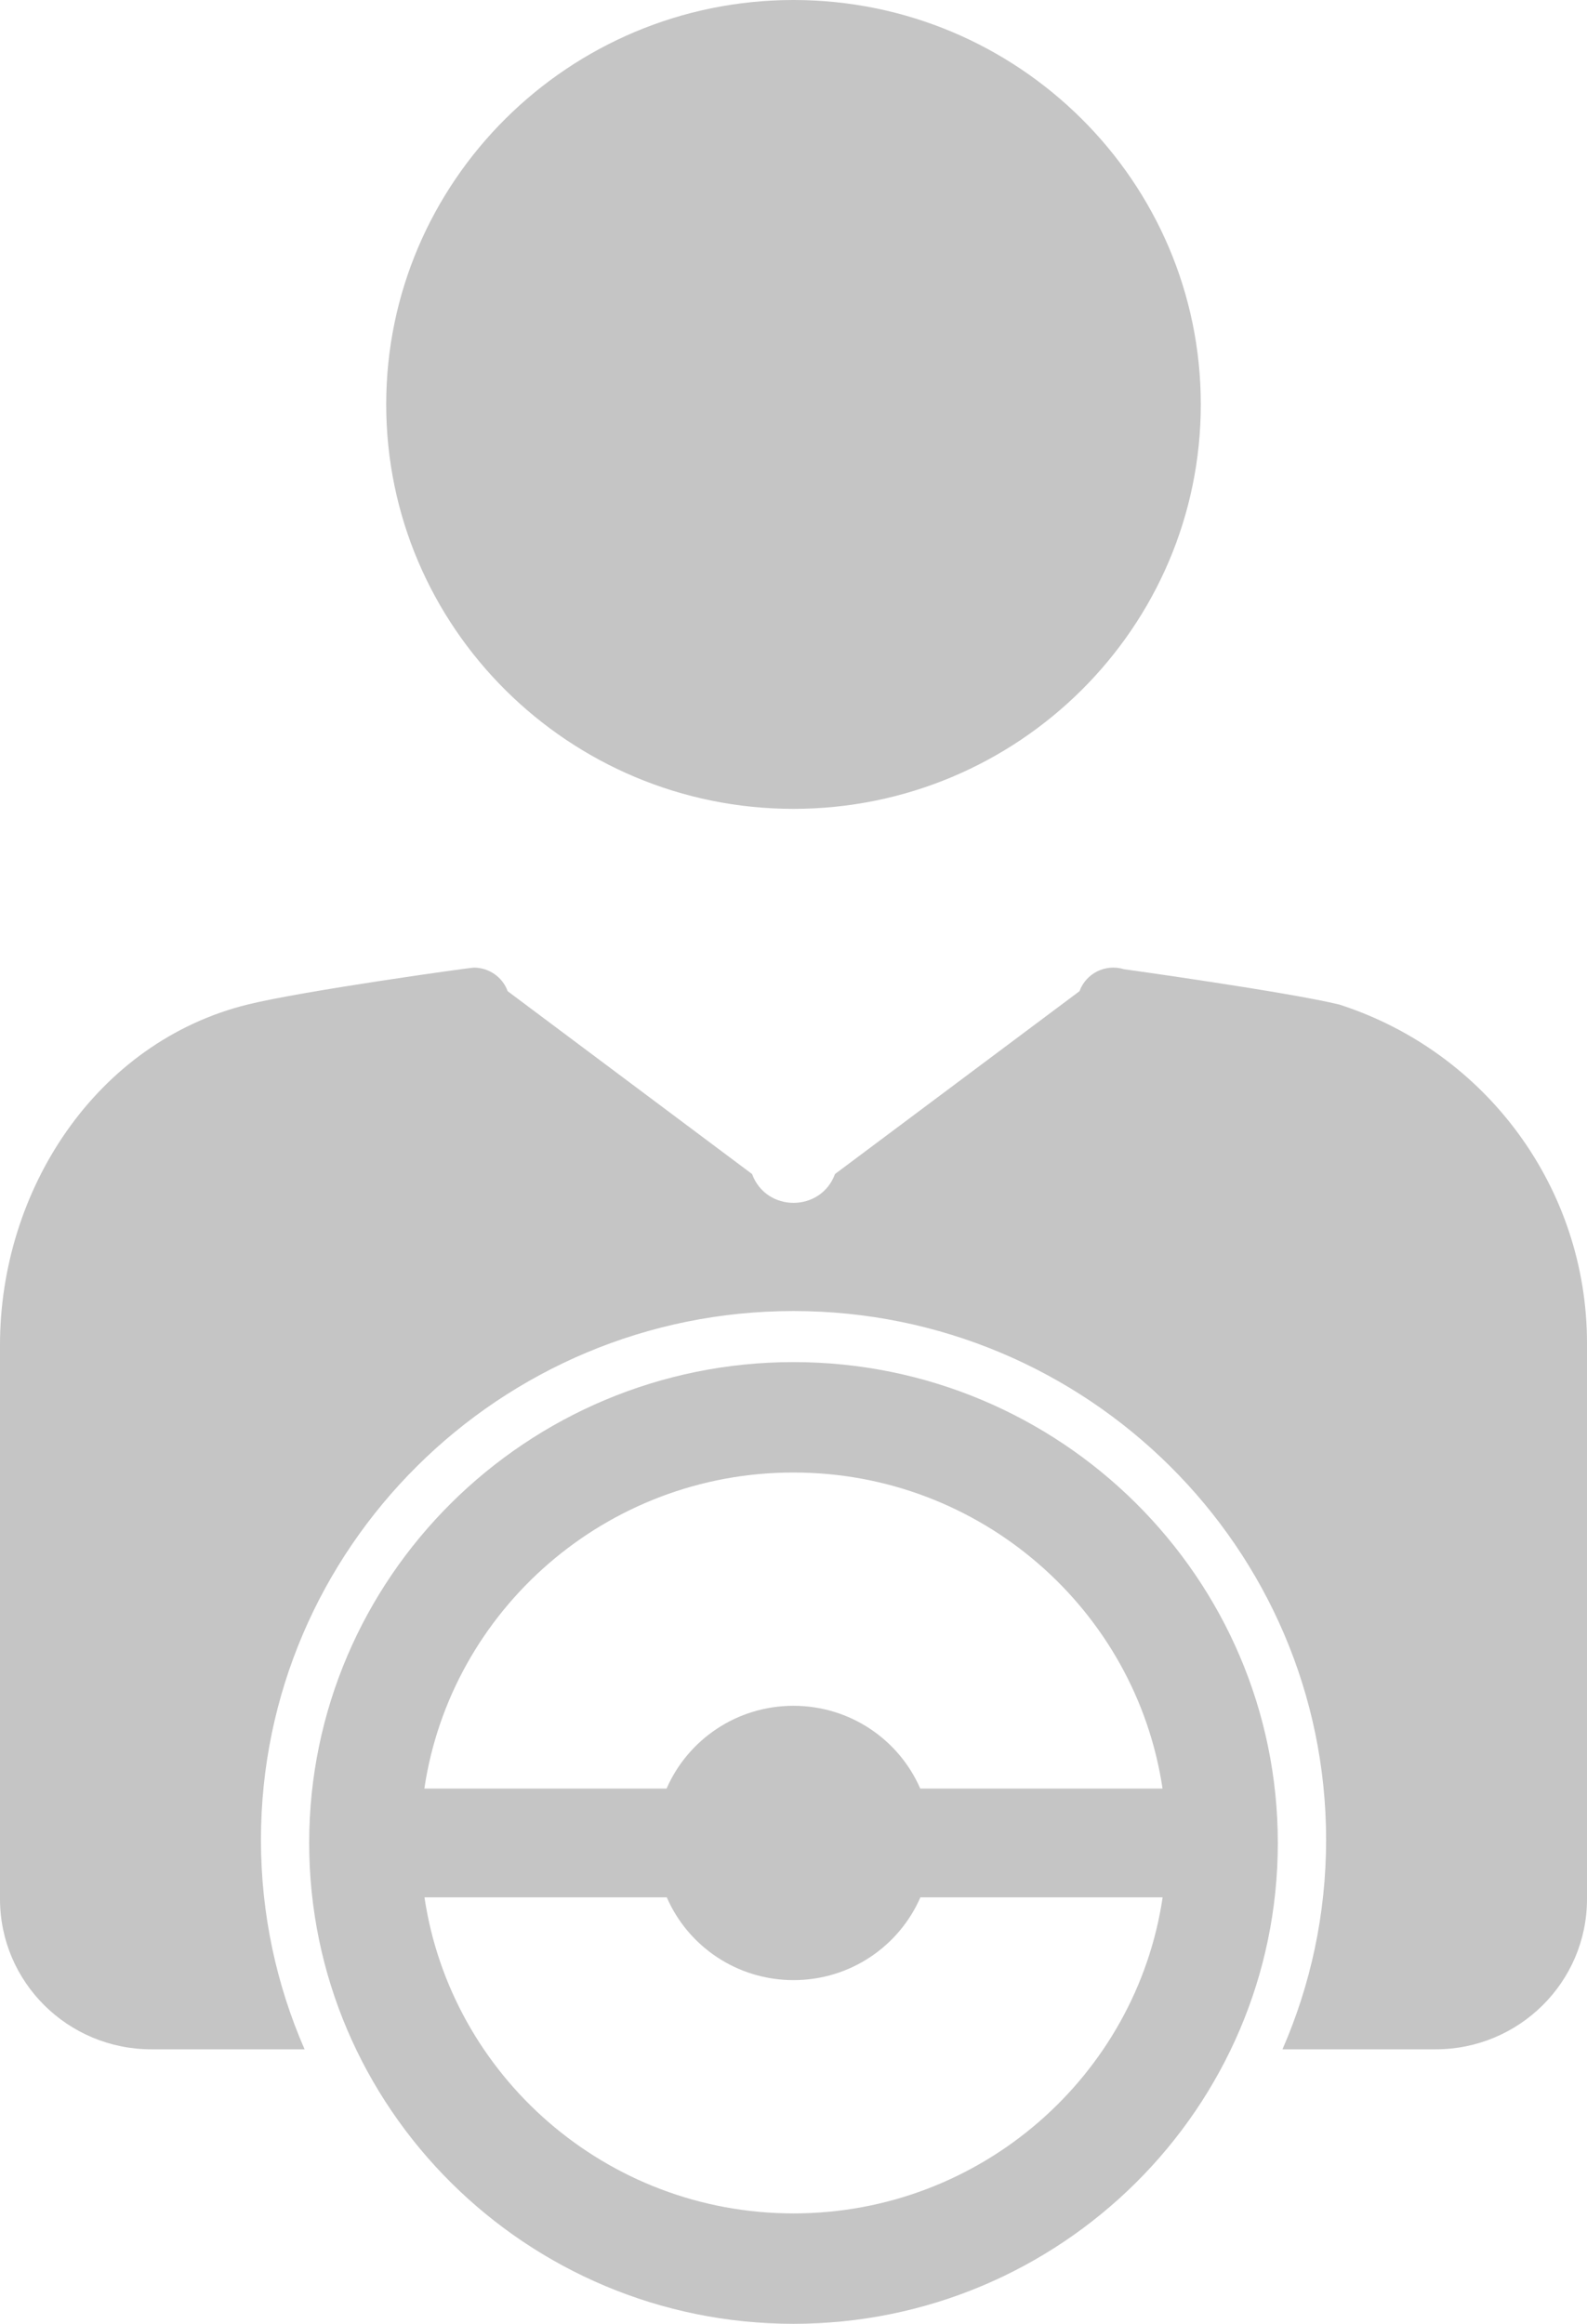
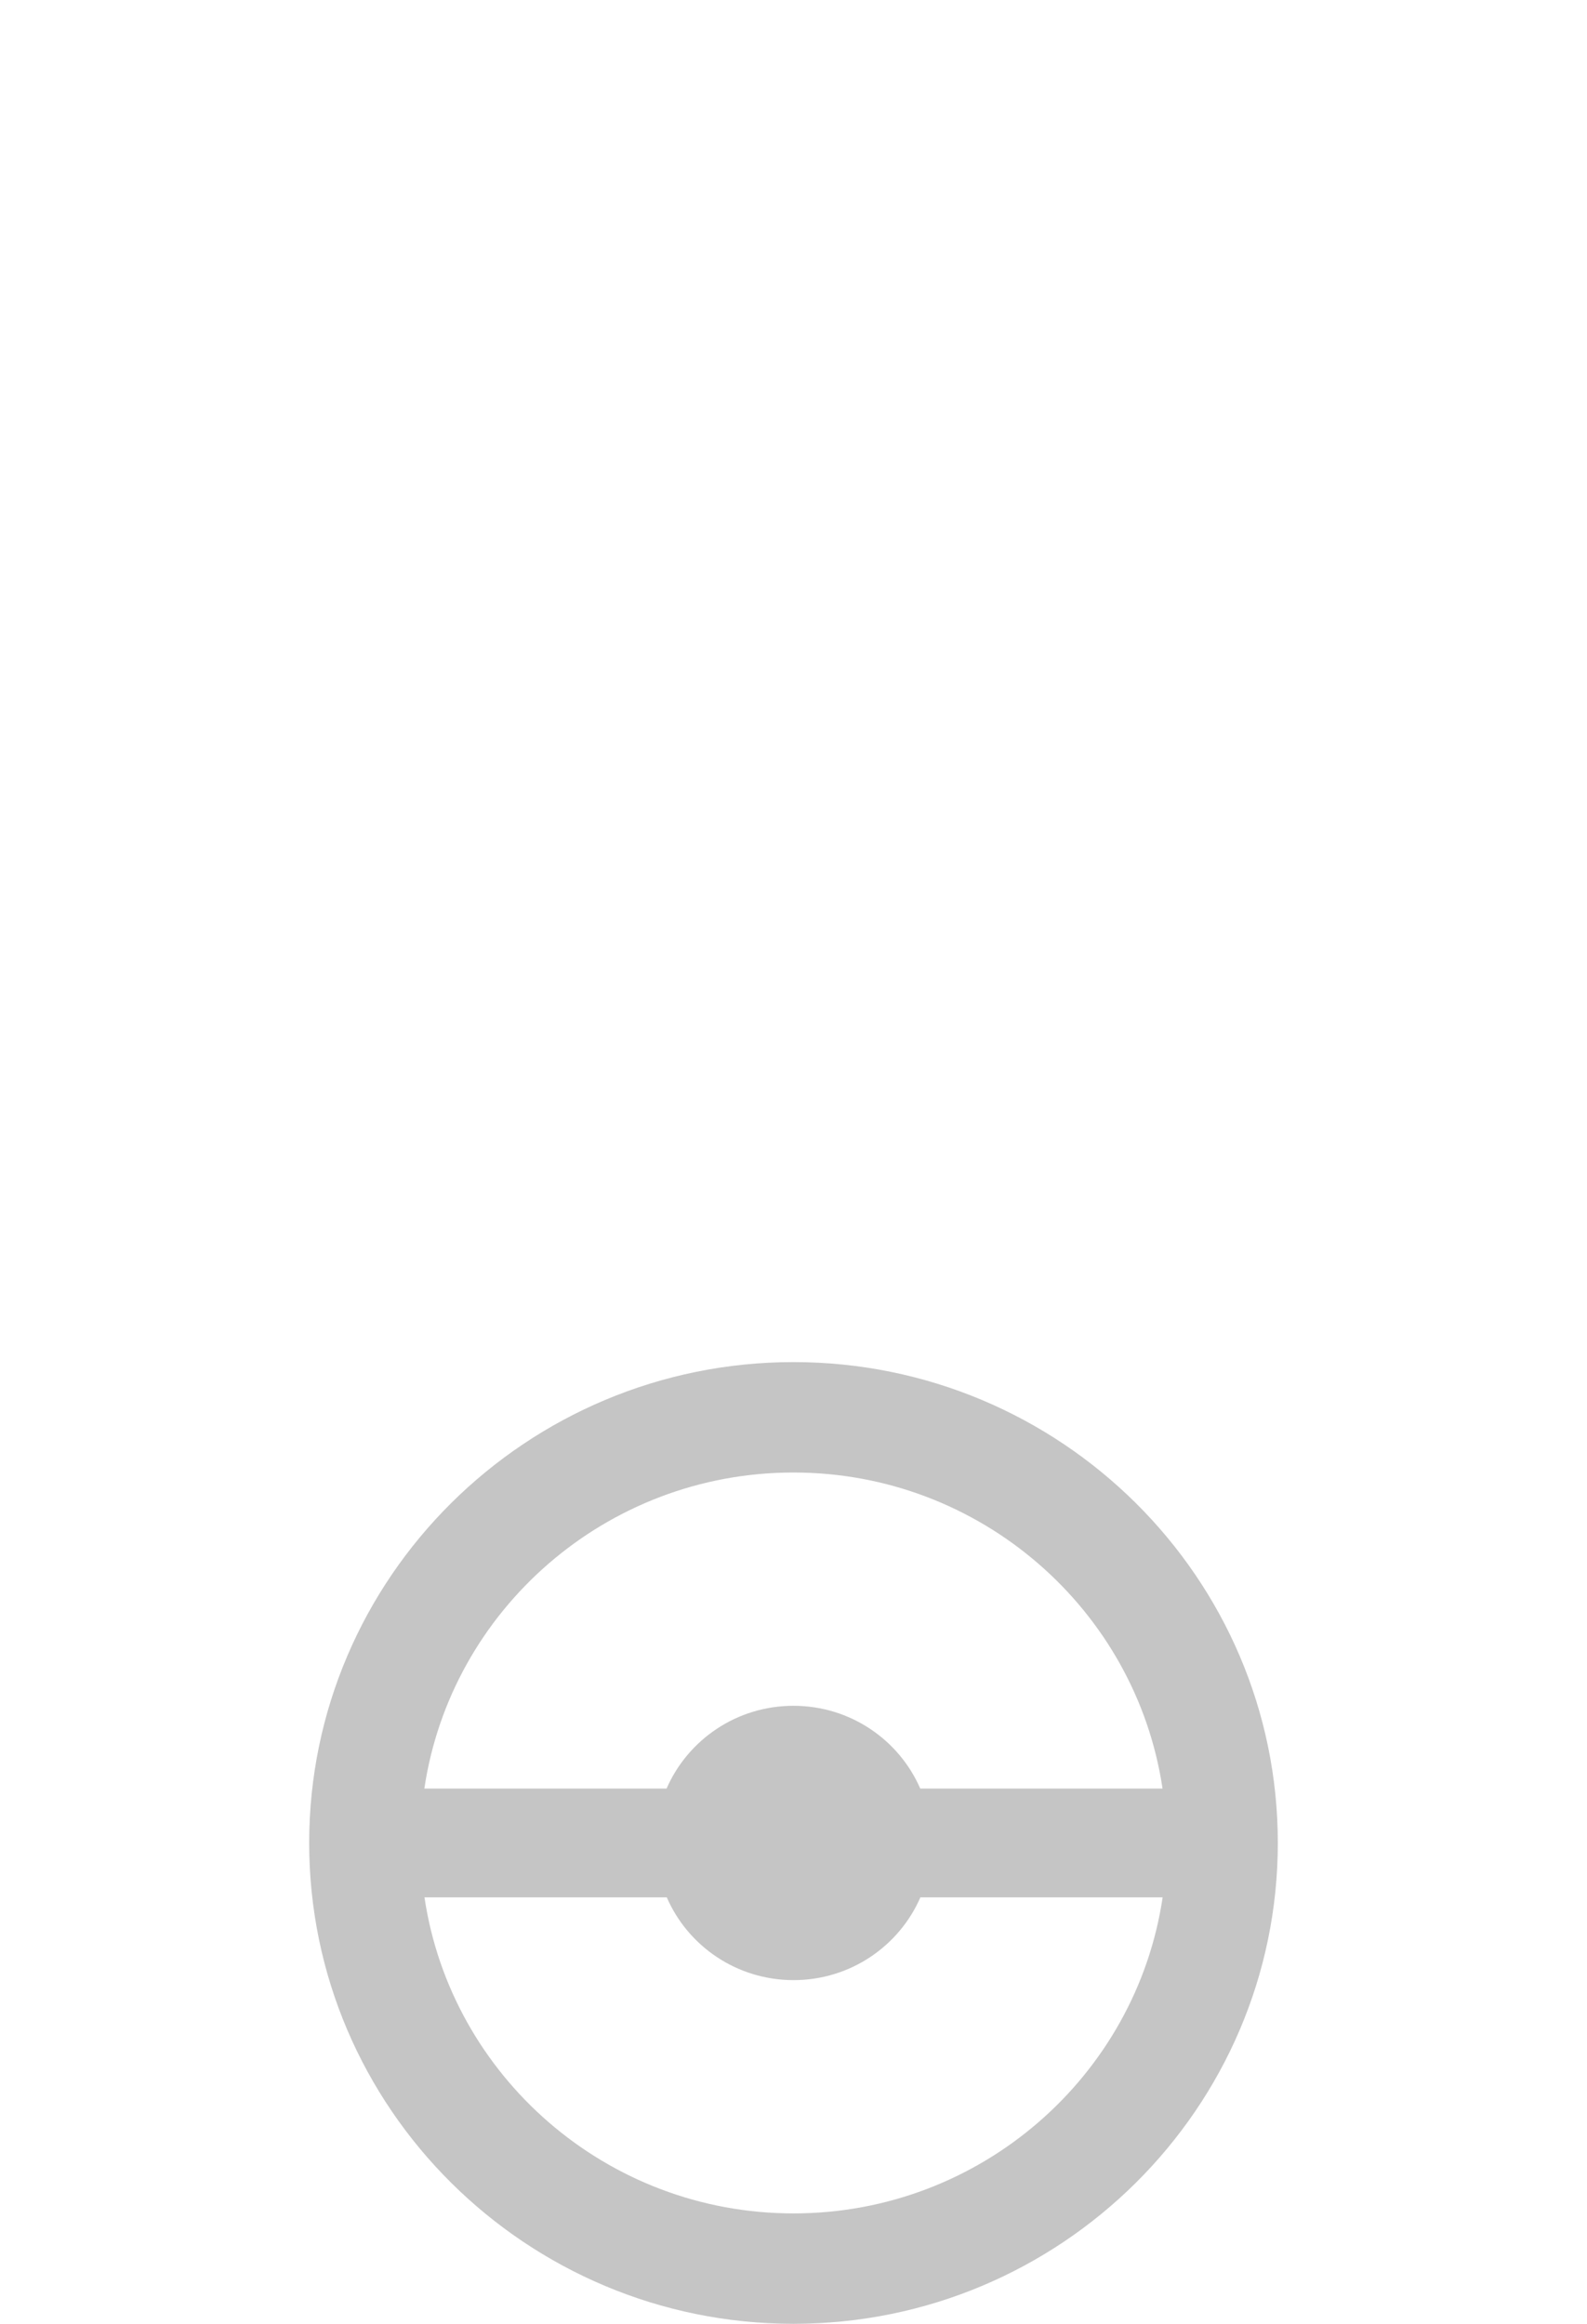
<svg xmlns="http://www.w3.org/2000/svg" width="28" height="41" viewBox="0 0 28 41" fill="none">
-   <path d="M14 14.271C17.963 14.271 21.186 11.07 21.186 7.135C21.186 3.201 17.963 0 14 0C10.037 0 6.814 3.201 6.814 7.135C6.814 11.07 10.037 14.271 14 14.271Z" fill="#C5C5C5" />
  <path d="M14 24.032C9.288 24.032 5.455 27.837 5.455 32.516C5.455 37.194 9.288 41 14 41C18.712 41 22.545 37.194 22.545 32.516C22.545 27.837 18.712 24.032 14 24.032ZM14 25.98C17.302 25.98 20.042 28.406 20.511 31.556H16.236C15.863 30.697 15.002 30.096 13.999 30.096C12.996 30.096 12.135 30.697 11.761 31.556H7.487C7.955 28.406 10.697 25.98 13.998 25.98H14ZM14 39.052C10.698 39.052 7.958 36.626 7.489 33.475H11.764C12.137 34.335 12.998 34.936 14.001 34.936C15.004 34.936 15.865 34.335 16.239 33.475H20.513C20.045 36.626 17.303 39.052 14.002 39.052H14Z" fill="#C5C5C5" />
-   <path d="M23.643 17.728C23.643 17.728 23.635 17.726 23.631 17.724C22.696 17.498 19.83 17.1 19.83 17.1C19.507 17.001 19.162 17.17 19.046 17.488L14.732 20.714C14.483 21.392 13.518 21.392 13.269 20.714L8.957 17.488C8.863 17.231 8.62 17.072 8.359 17.072C8.297 17.072 5.351 17.481 4.37 17.723C1.69 18.385 0 21.002 0 23.729V33.504C0 34.97 1.195 36.157 2.672 36.157H5.374C4.879 35.024 4.604 33.773 4.604 32.461C4.604 27.316 8.82 23.131 14 23.131C19.18 23.131 23.397 27.316 23.397 32.461C23.397 33.773 23.122 35.024 22.627 36.157H25.328C26.803 36.157 28 34.97 28 33.504V23.697C28 20.981 26.243 18.572 23.643 17.728Z" fill="#C5C5C5" />
</svg>